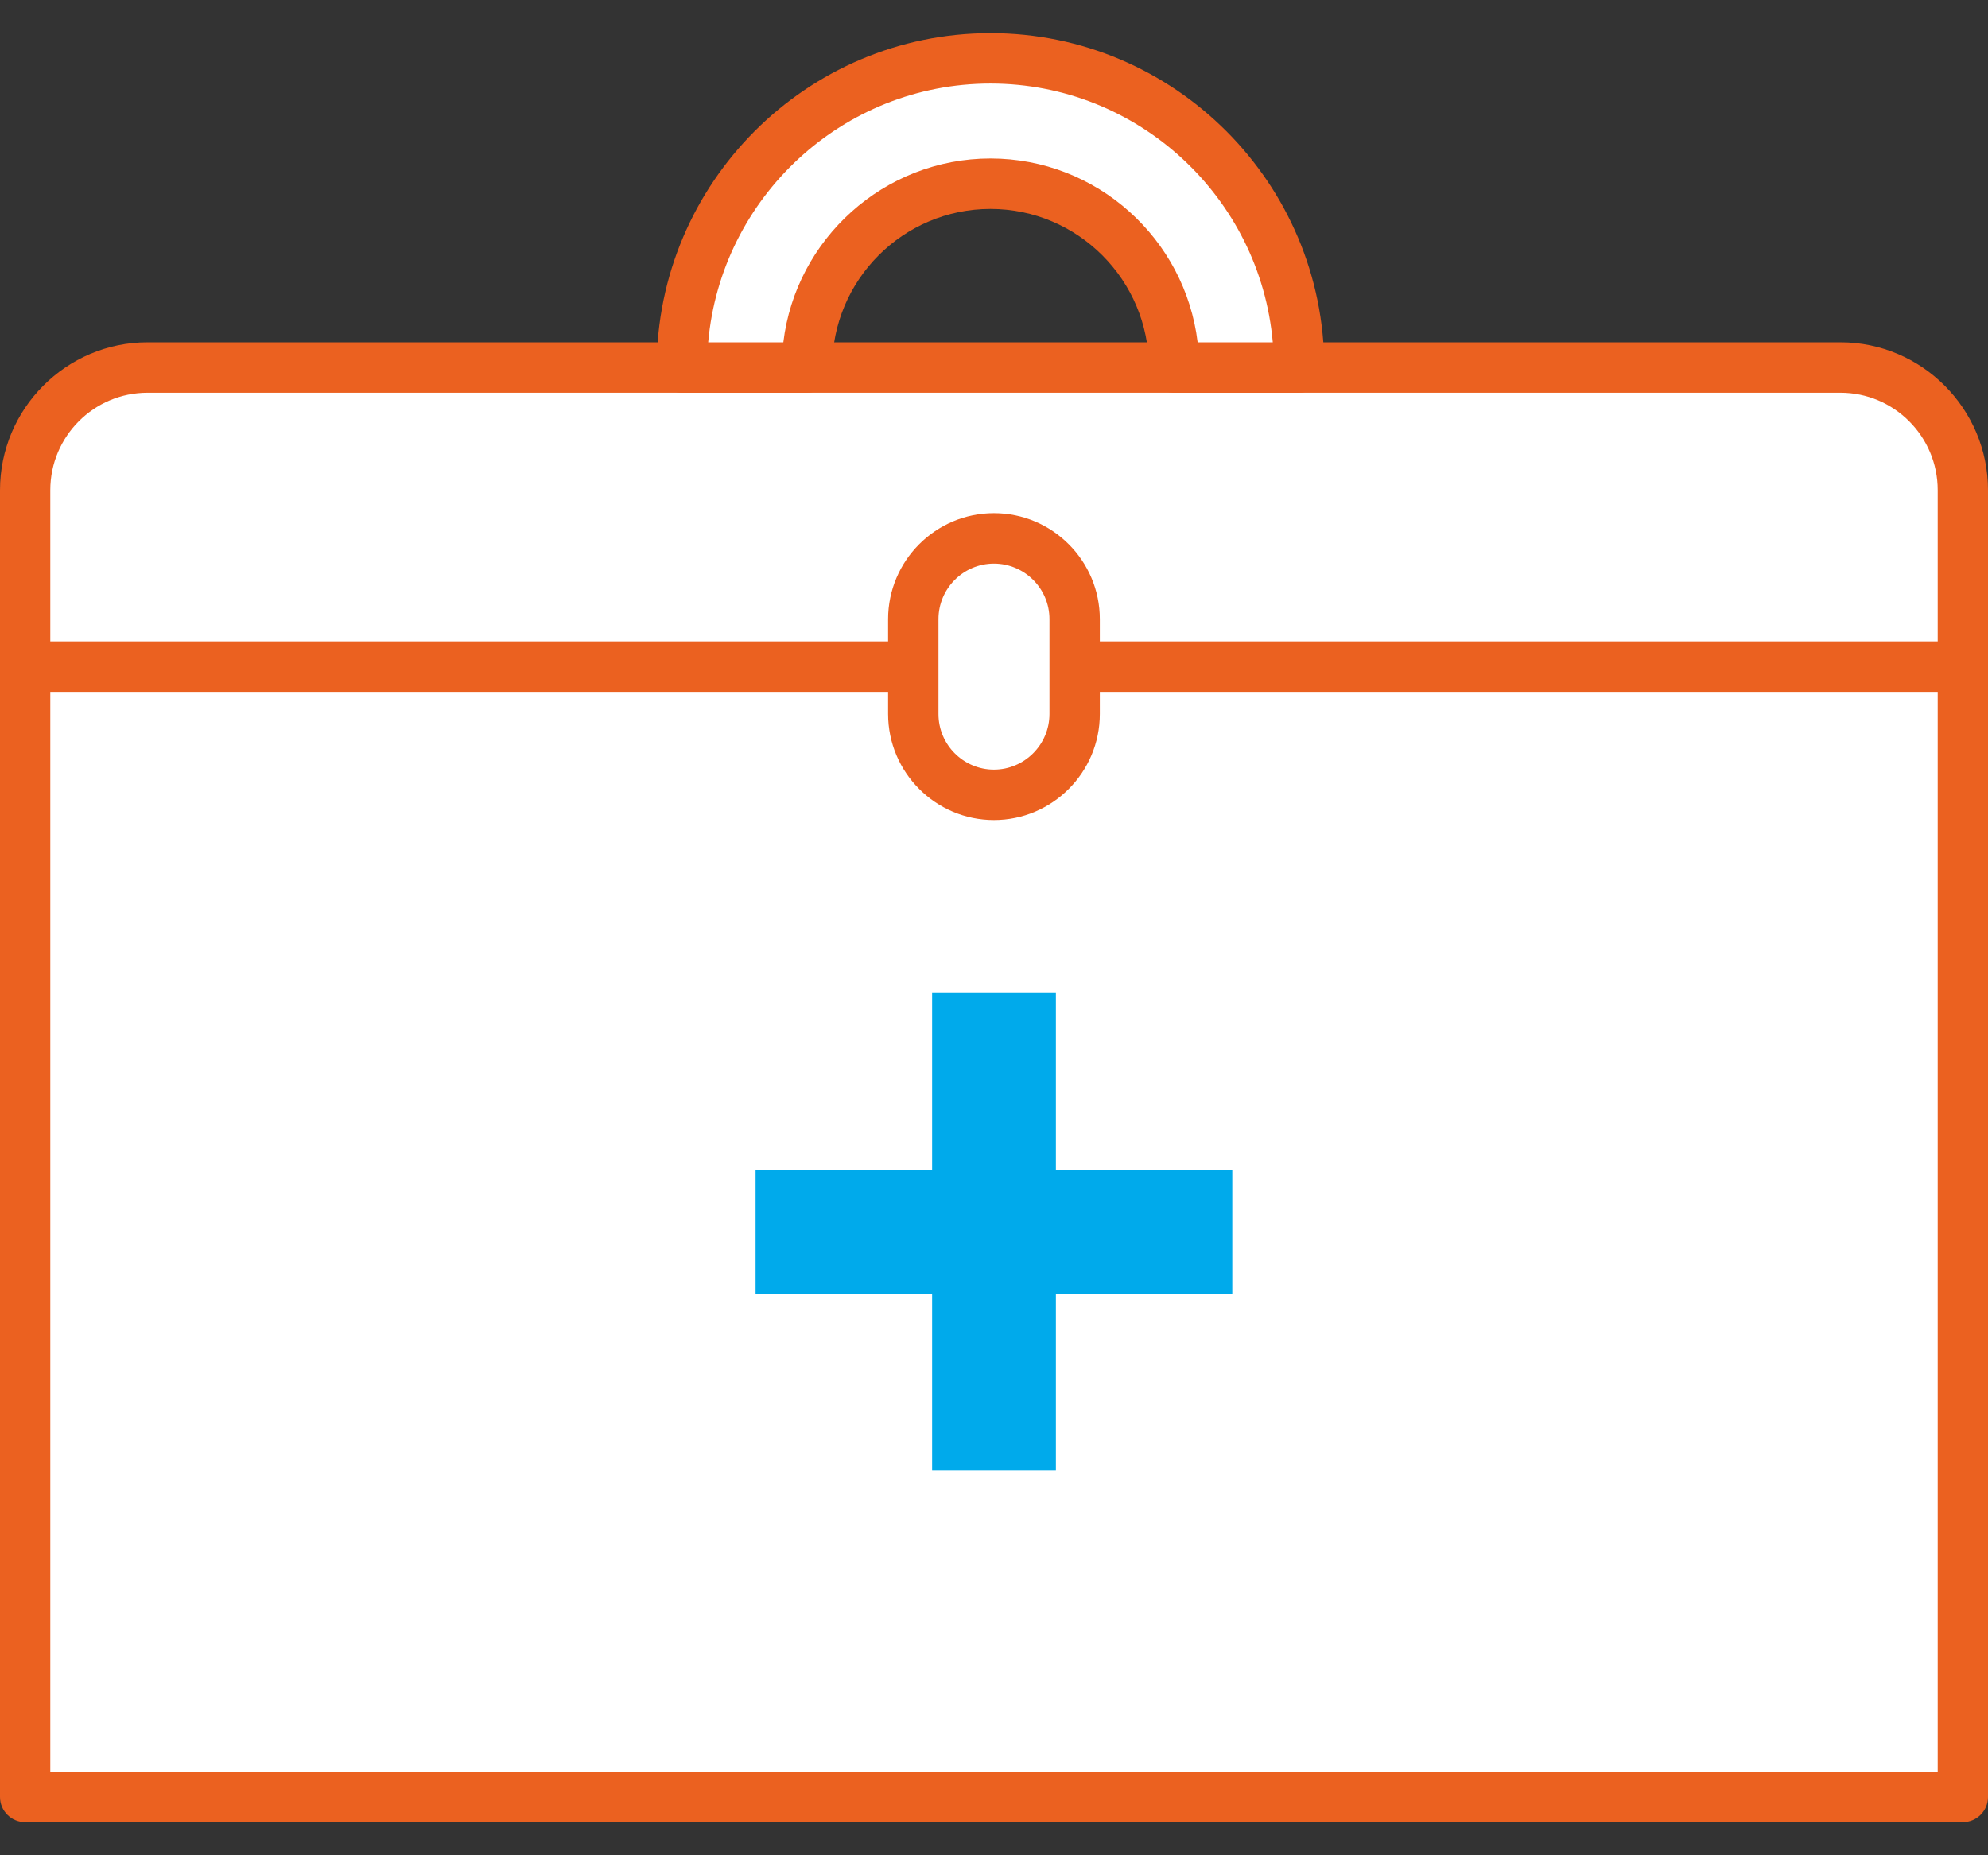
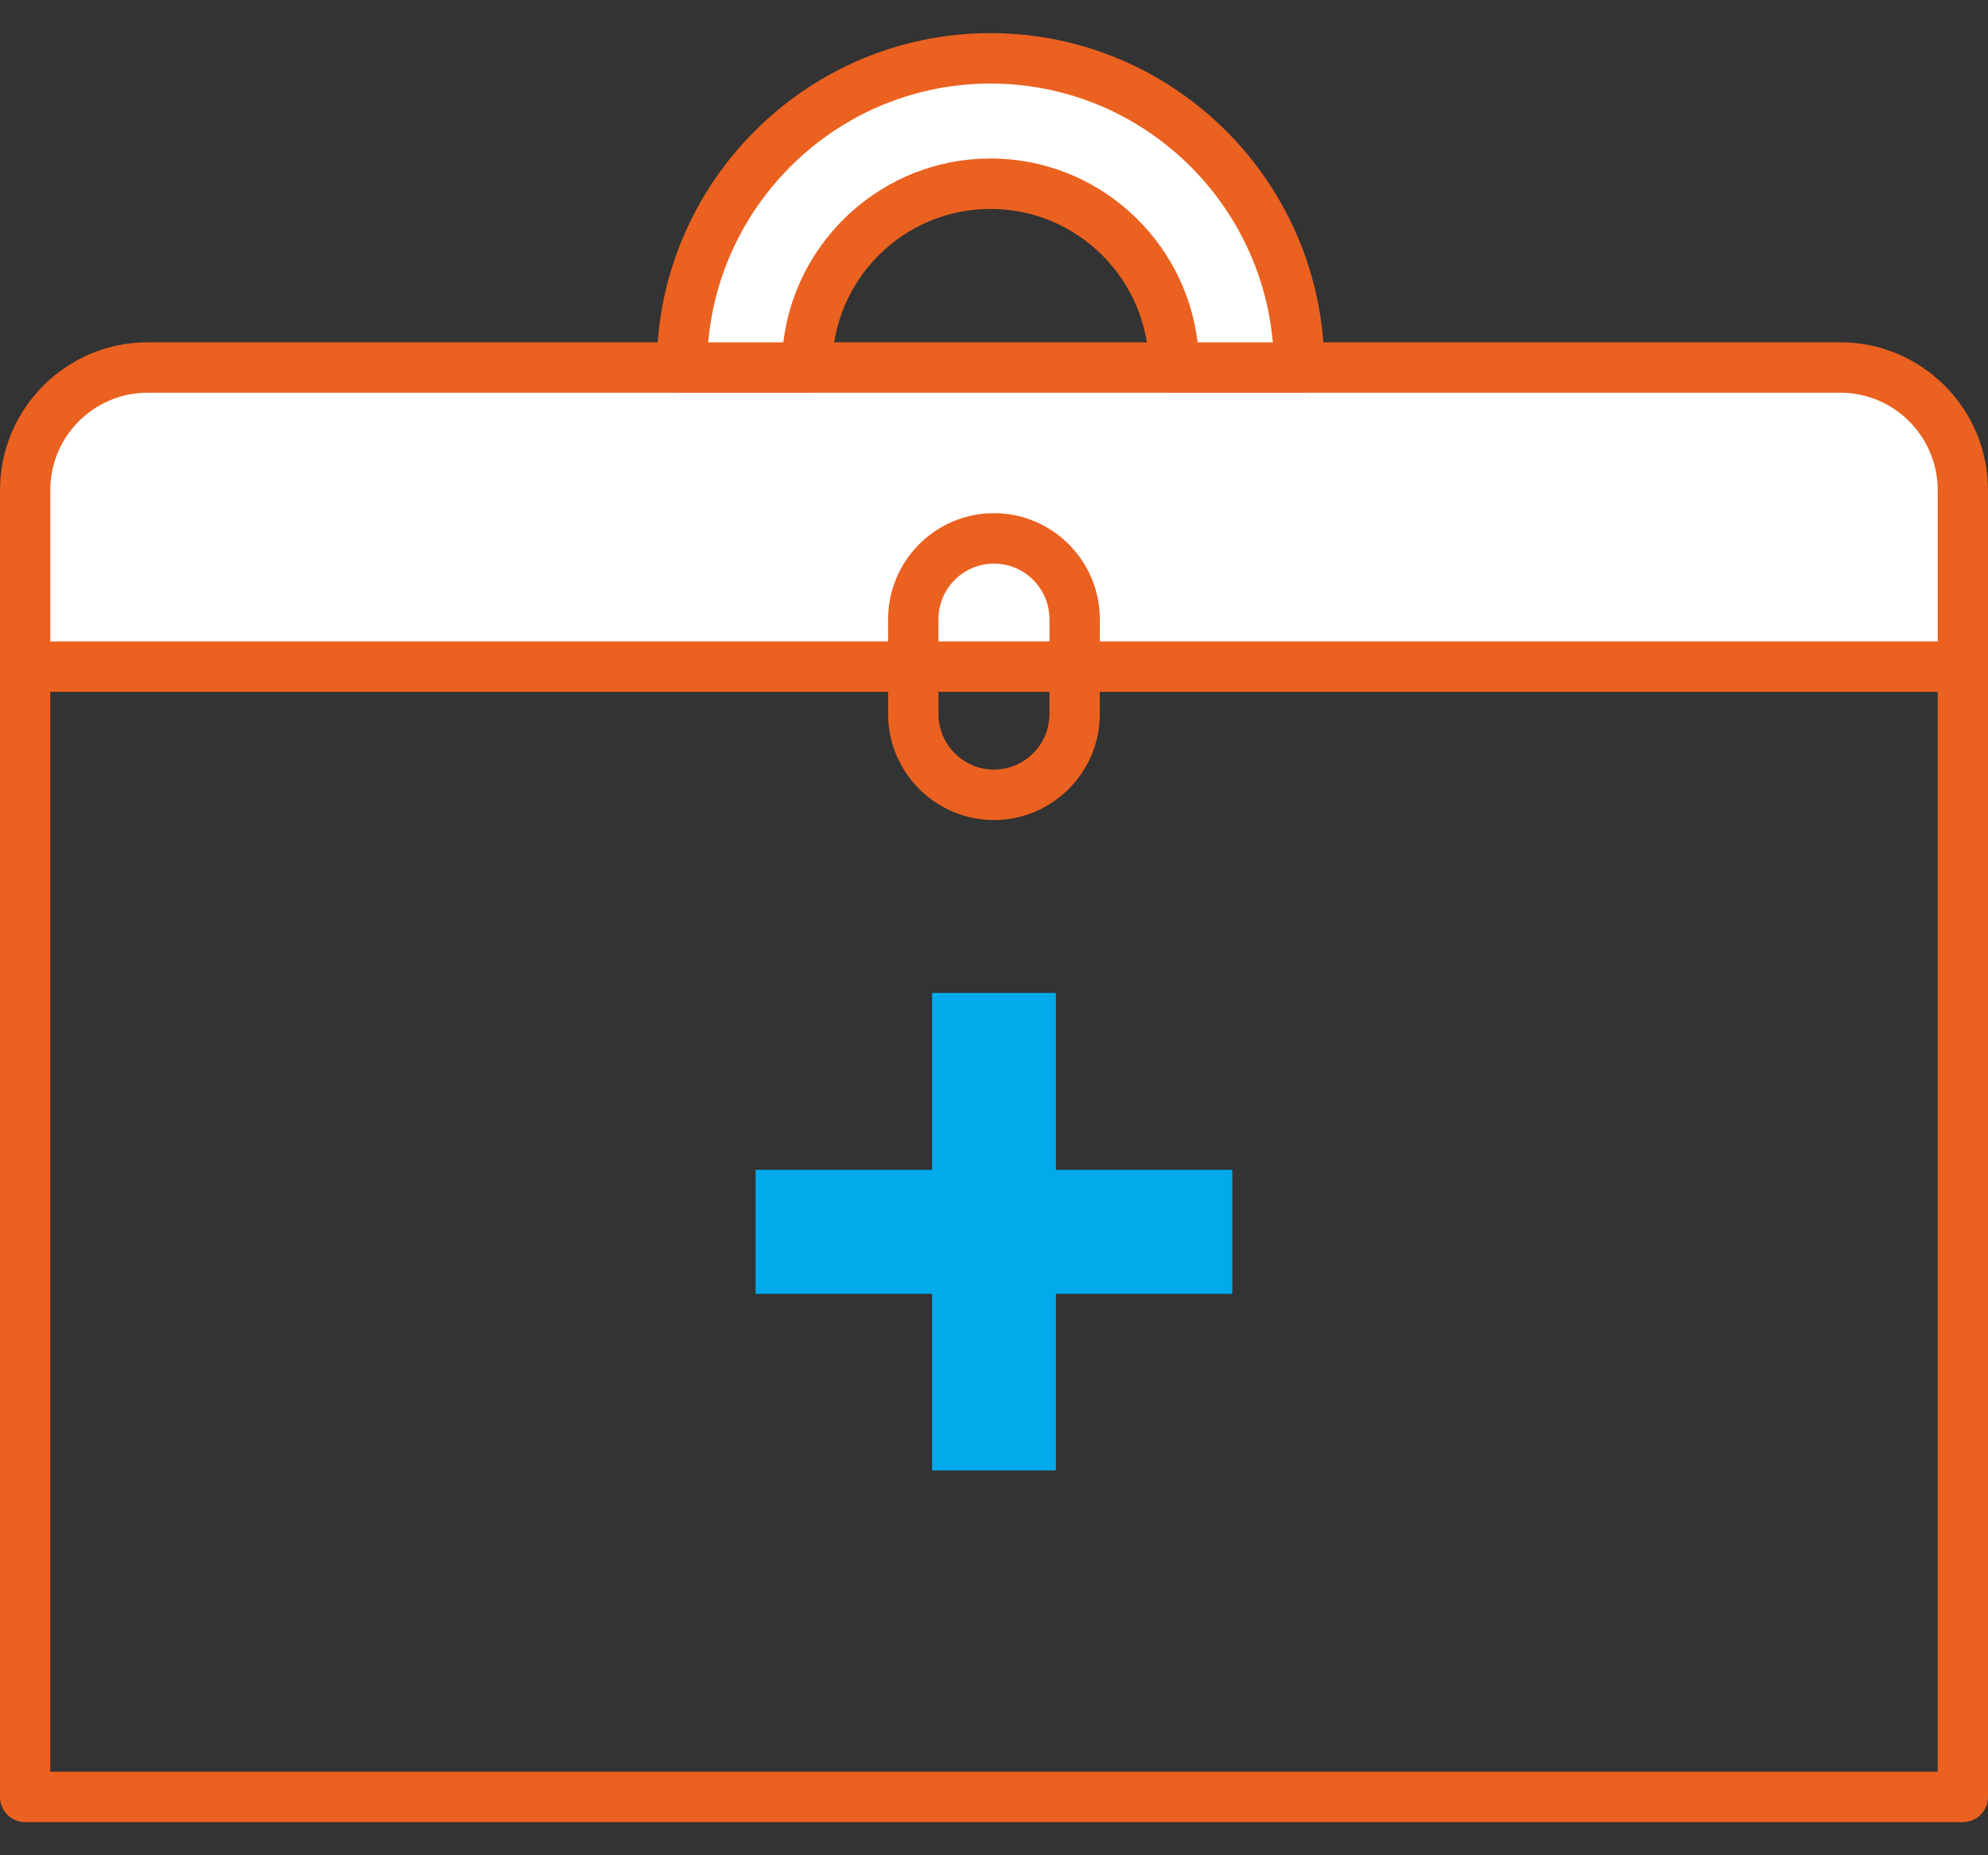
<svg xmlns="http://www.w3.org/2000/svg" width="30" height="28" viewBox="0 0 30 28" fill="none">
  <rect x="0" y="0" width="30" height="28" fill="#333333" stroke="none" />
-   <path d="M29.622 10.06H0.381V27.12H29.622V10.06Z" fill="white" />
  <path d="M29.62 27.5H0.38C0.17 27.5 0 27.33 0 27.119V10.06C0 9.85 0.17 9.68 0.38 9.68H29.62C29.83 9.68 30 9.85 30 10.06V27.119C30 27.33 29.83 27.5 29.62 27.5ZM0.759 26.739H29.241V10.441H0.759V26.739Z" fill="#EB6120" />
  <path d="M2.229 5.546H27.774C28.794 5.546 29.622 6.376 29.622 7.398V10.06H0.381V7.398C0.381 6.376 1.209 5.546 2.229 5.546Z" fill="white" />
  <path d="M29.62 10.441H0.38C0.17 10.441 0 10.271 0 10.06V7.398C0 6.168 1 5.166 2.227 5.166H27.773C29 5.166 30 6.168 30 7.398V10.06C30 10.271 29.83 10.441 29.62 10.441ZM0.759 9.68H29.241V7.398C29.241 6.586 28.582 5.927 27.773 5.927H2.227C1.417 5.927 0.759 6.586 0.759 7.398V9.68Z" fill="#EB6120" />
  <path d="M14.947 0.88C12.375 0.88 10.289 2.97 10.289 5.546H12.177C12.177 4.015 13.418 2.772 14.947 2.772C16.475 2.772 17.716 4.015 17.716 5.546H19.604C19.604 2.97 17.518 0.88 14.947 0.88Z" fill="white" />
-   <path d="M19.605 5.927H17.716C17.506 5.927 17.337 5.757 17.337 5.546C17.337 4.228 16.266 3.153 14.947 3.153C13.629 3.153 12.558 4.225 12.558 5.546C12.558 5.757 12.388 5.927 12.178 5.927H10.29C10.08 5.927 9.91 5.757 9.91 5.546C9.91 2.765 12.171 0.5 14.947 0.5C17.724 0.5 19.984 2.765 19.984 5.546C19.984 5.757 19.815 5.927 19.605 5.927ZM18.073 5.166H19.207C19.015 2.98 17.177 1.261 14.947 1.261C12.717 1.261 10.88 2.98 10.687 5.166H11.821C12.008 3.607 13.34 2.392 14.947 2.392C16.555 2.392 17.884 3.604 18.073 5.166Z" fill="#EB6120" />
-   <path d="M15.001 11.995C14.327 11.995 13.783 11.45 13.783 10.775V9.345C13.783 8.671 14.327 8.125 15.001 8.125C15.674 8.125 16.218 8.671 16.218 9.345V10.775C16.218 11.45 15.674 11.995 15.001 11.995Z" fill="white" />
+   <path d="M19.605 5.927H17.716C17.506 5.927 17.337 5.757 17.337 5.546C17.337 4.228 16.266 3.153 14.947 3.153C13.629 3.153 12.558 4.225 12.558 5.546C12.558 5.757 12.388 5.927 12.178 5.927H10.29C10.08 5.927 9.91 5.757 9.91 5.546C9.91 2.765 12.171 0.5 14.947 0.5C17.724 0.5 19.984 2.765 19.984 5.546C19.984 5.757 19.815 5.927 19.605 5.927M18.073 5.166H19.207C19.015 2.98 17.177 1.261 14.947 1.261C12.717 1.261 10.88 2.98 10.687 5.166H11.821C12.008 3.607 13.34 2.392 14.947 2.392C16.555 2.392 17.884 3.604 18.073 5.166Z" fill="#EB6120" />
  <path d="M14.999 12.376C14.119 12.376 13.402 11.658 13.402 10.775V9.345C13.402 8.463 14.119 7.745 14.999 7.745C15.88 7.745 16.597 8.463 16.597 9.345V10.775C16.597 11.658 15.88 12.376 14.999 12.376ZM14.999 8.506C14.536 8.506 14.162 8.884 14.162 9.345V10.775C14.162 11.24 14.539 11.615 14.999 11.615C15.46 11.615 15.837 11.237 15.837 10.775V9.345C15.837 8.881 15.46 8.506 14.999 8.506Z" fill="#EB6120" />
  <path d="M15.934 14.985H14.066V22.192H15.934V14.985Z" fill="#00AAEB" />
  <path d="M18.596 19.527V17.655H11.402V19.527H18.596Z" fill="#00AAEB" />
</svg>